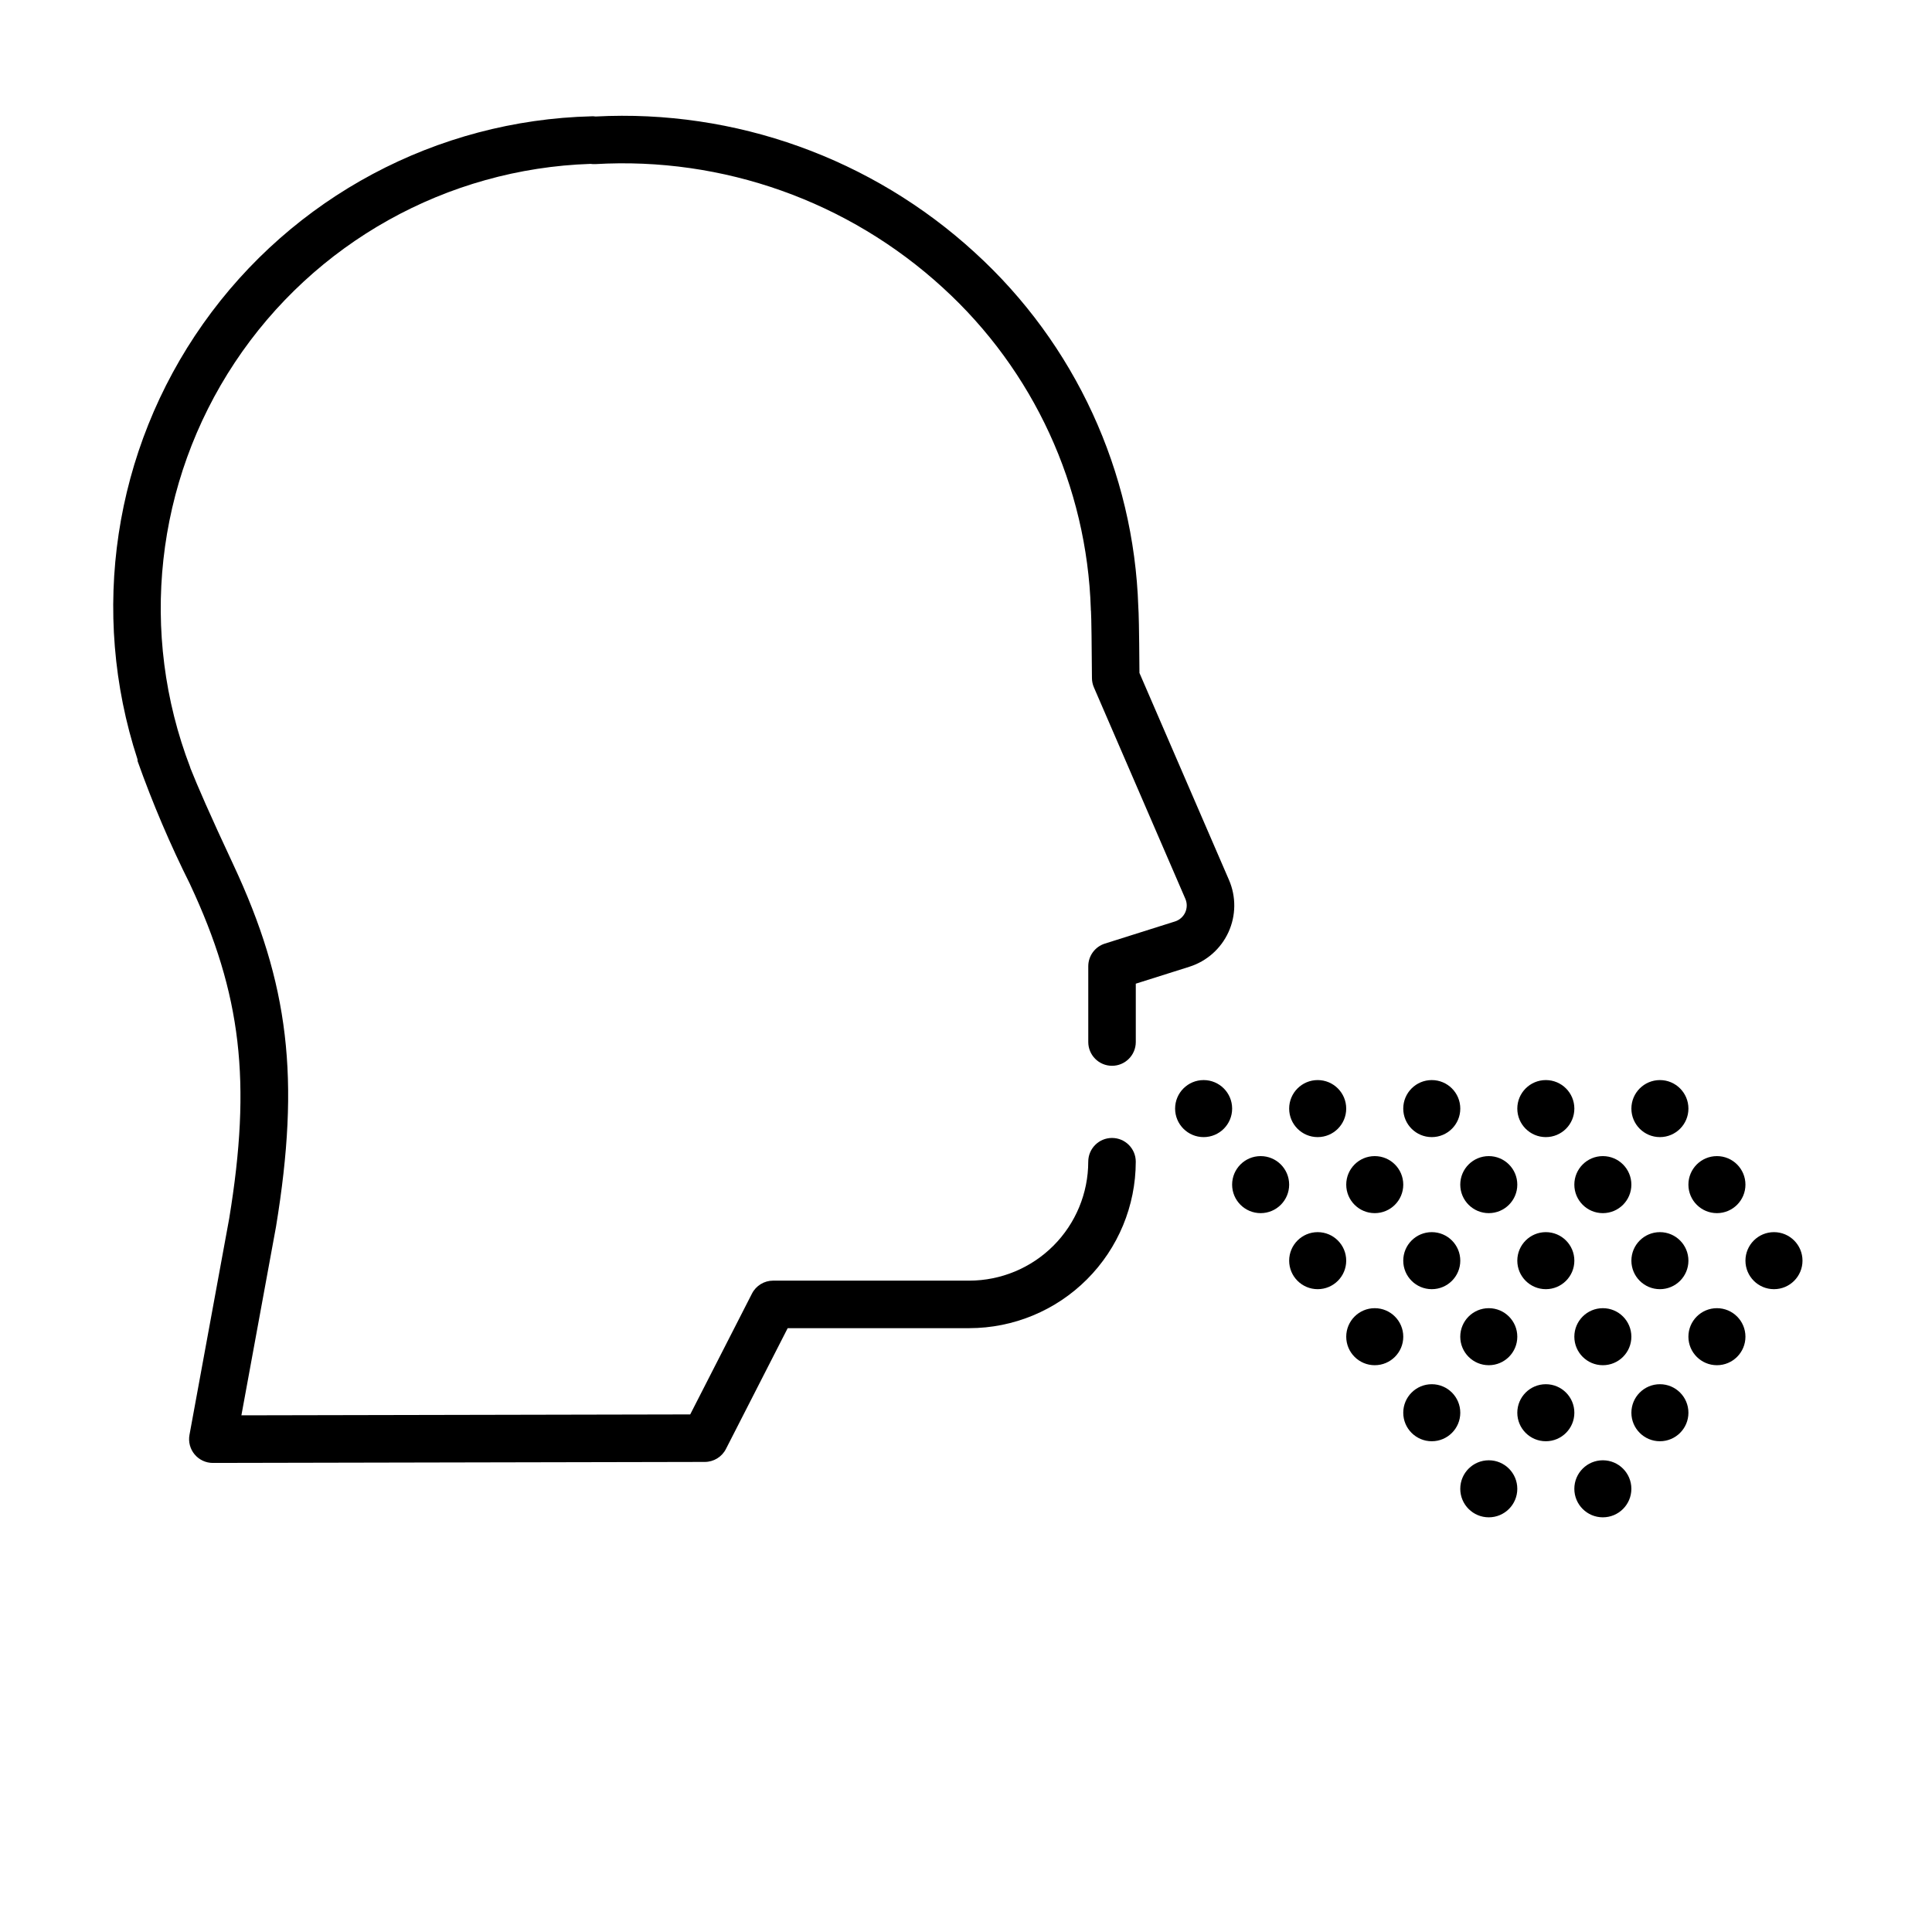
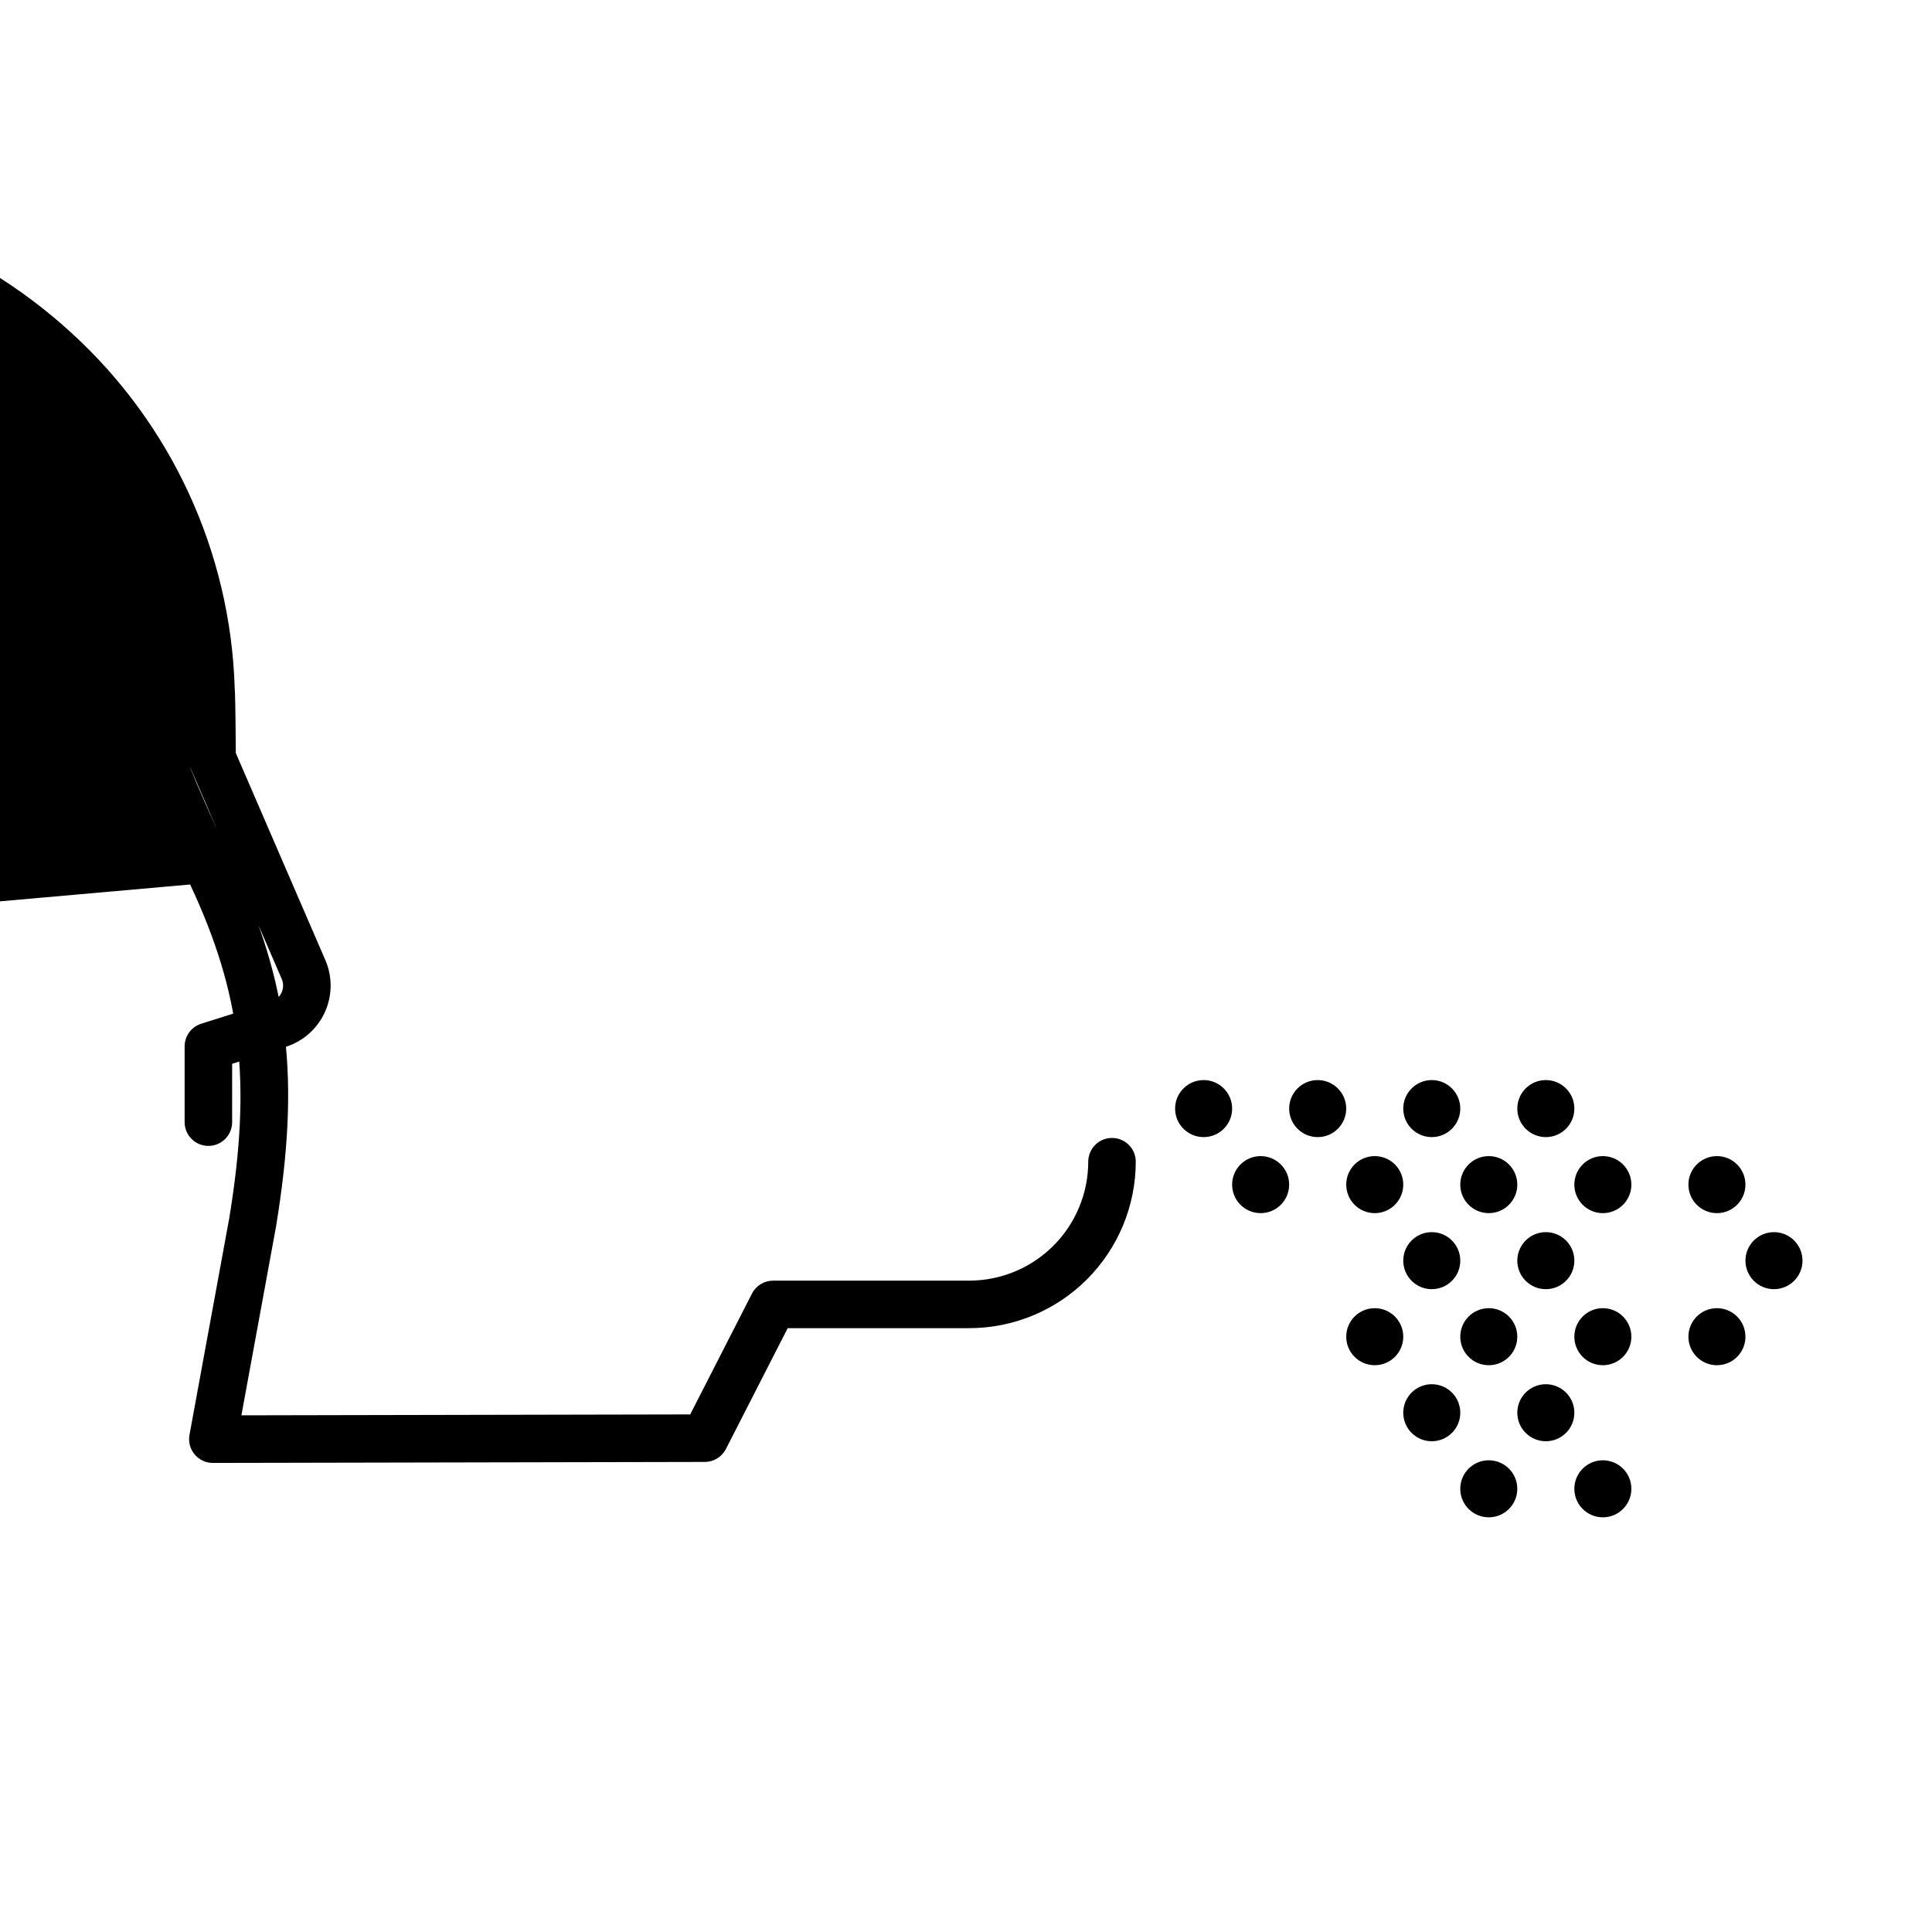
<svg xmlns="http://www.w3.org/2000/svg" fill="#000000" width="800px" height="800px" version="1.1" viewBox="144 144 512 512">
  <g>
-     <path d="m194.39 378.4c13.605 29.055 16.309 52.254 10.348 88.535l-10.523 57.324c-0.34 1.836 0.16 3.731 1.355 5.168 1.195 1.434 2.969 2.266 4.84 2.266h0.012l130.36-0.266c2.363-0.004 4.523-1.328 5.598-3.434l16.363-32.016h48.137c11.695-0.012 22.906-4.664 31.176-12.934 8.27-8.27 12.922-19.48 12.934-31.176 0-3.481-2.816-6.297-6.297-6.297-3.477 0-6.297 2.816-6.297 6.297-0.008 8.355-3.332 16.363-9.242 22.273-5.906 5.906-13.918 9.23-22.273 9.242h-51.992c-2.367 0-4.531 1.324-5.609 3.43l-16.367 32.023-118.94 0.242 9.172-49.988c6.449-39.238 3.477-64.371-11.352-96.035-6.137-13.113-9.52-20.898-11.355-25.535-0.016-0.043-0.004-0.09-0.023-0.133h0.004c-13.652-35.574-9.258-75.559 11.805-107.32 21.059-31.758 56.176-51.371 94.262-52.637 0.414 0.059 0.836 0.078 1.254 0.062 33.867-1.98 67.094 9.832 92.113 32.746 24.047 21.922 38.195 52.645 39.227 85.168-0.012 0.172 0.004 0.344 0.039 0.512 0.105 1.258 0.215 10.031 0.258 17.777 0.004 0.844 0.18 1.684 0.516 2.461l24.238 56.043c0.5 1.152 0.484 2.461-0.035 3.606-0.523 1.141-1.504 2.008-2.699 2.387l-18.594 5.871c-2.621 0.828-4.402 3.258-4.402 6.004v20.078c0 3.481 2.82 6.301 6.297 6.301 3.477 0 6.297-2.82 6.297-6.301v-15.461l14.191-4.481v-0.004c4.598-1.449 8.363-4.781 10.367-9.164 2.004-4.383 2.055-9.41 0.141-13.832l-23.73-54.867c-0.078-12.367-0.199-16.125-0.301-17.488-1.168-35.855-16.781-69.715-43.289-93.887-27.312-25.031-63.539-38.035-100.54-36.086-0.336-0.051-0.68-0.07-1.023-0.055-41.086 1.02-79.27 21.402-102.98 54.973-23.715 33.57-30.16 76.371-17.391 115.44 0.031 0.176-0.012 0.344 0.035 0.52l0.004-0.004c3.969 11.156 8.613 22.059 13.918 32.648z" />
+     <path d="m194.39 378.4c13.605 29.055 16.309 52.254 10.348 88.535l-10.523 57.324c-0.34 1.836 0.16 3.731 1.355 5.168 1.195 1.434 2.969 2.266 4.84 2.266h0.012l130.36-0.266c2.363-0.004 4.523-1.328 5.598-3.434l16.363-32.016h48.137c11.695-0.012 22.906-4.664 31.176-12.934 8.27-8.27 12.922-19.48 12.934-31.176 0-3.481-2.816-6.297-6.297-6.297-3.477 0-6.297 2.816-6.297 6.297-0.008 8.355-3.332 16.363-9.242 22.273-5.906 5.906-13.918 9.23-22.273 9.242h-51.992c-2.367 0-4.531 1.324-5.609 3.43l-16.367 32.023-118.94 0.242 9.172-49.988c6.449-39.238 3.477-64.371-11.352-96.035-6.137-13.113-9.52-20.898-11.355-25.535-0.016-0.043-0.004-0.09-0.023-0.133h0.004l24.238 56.043c0.5 1.152 0.484 2.461-0.035 3.606-0.523 1.141-1.504 2.008-2.699 2.387l-18.594 5.871c-2.621 0.828-4.402 3.258-4.402 6.004v20.078c0 3.481 2.82 6.301 6.297 6.301 3.477 0 6.297-2.82 6.297-6.301v-15.461l14.191-4.481v-0.004c4.598-1.449 8.363-4.781 10.367-9.164 2.004-4.383 2.055-9.41 0.141-13.832l-23.73-54.867c-0.078-12.367-0.199-16.125-0.301-17.488-1.168-35.855-16.781-69.715-43.289-93.887-27.312-25.031-63.539-38.035-100.54-36.086-0.336-0.051-0.68-0.07-1.023-0.055-41.086 1.02-79.27 21.402-102.98 54.973-23.715 33.57-30.16 76.371-17.391 115.44 0.031 0.176-0.012 0.344 0.035 0.52l0.004-0.004c3.969 11.156 8.613 22.059 13.918 32.648z" />
    <path d="m470.53 437.79c0 4.172-3.383 7.555-7.555 7.555-4.176 0-7.559-3.383-7.559-7.555 0-4.176 3.383-7.559 7.559-7.559 4.172 0 7.555 3.383 7.555 7.559" />
    <path d="m500.76 437.79c0 4.172-3.383 7.555-7.559 7.555-4.172 0-7.559-3.383-7.559-7.555 0-4.176 3.387-7.559 7.559-7.559 4.176 0 7.559 3.383 7.559 7.559" />
    <path d="m561.22 437.79c0 4.172-3.383 7.555-7.559 7.555-4.172 0-7.559-3.383-7.559-7.555 0-4.176 3.387-7.559 7.559-7.559 4.176 0 7.559 3.383 7.559 7.559" />
    <path d="m530.99 437.79c0 4.172-3.383 7.555-7.555 7.555-4.176 0-7.559-3.383-7.559-7.555 0-4.176 3.383-7.559 7.559-7.559 4.172 0 7.555 3.383 7.555 7.559" />
    <path d="m485.64 457.94c0 4.172-3.383 7.555-7.555 7.555-4.176 0-7.559-3.383-7.559-7.555 0-4.176 3.383-7.559 7.559-7.559 4.172 0 7.555 3.383 7.555 7.559" />
    <path d="m515.88 457.94c0 4.172-3.383 7.555-7.559 7.555-4.172 0-7.555-3.383-7.555-7.555 0-4.176 3.383-7.559 7.555-7.559 4.176 0 7.559 3.383 7.559 7.559" />
    <path d="m546.1 457.94c0 4.172-3.383 7.555-7.555 7.555-4.176 0-7.559-3.383-7.559-7.555 0-4.176 3.383-7.559 7.559-7.559 4.172 0 7.555 3.383 7.555 7.559" />
    <path d="m561.22 478.09c0 4.172-3.383 7.555-7.559 7.555-4.172 0-7.559-3.383-7.559-7.555 0-4.176 3.387-7.559 7.559-7.559 4.176 0 7.559 3.383 7.559 7.559" />
    <path d="m576.33 457.94c0 4.172-3.383 7.555-7.559 7.555-4.172 0-7.555-3.383-7.555-7.555 0-4.176 3.383-7.559 7.555-7.559 4.176 0 7.559 3.383 7.559 7.559" />
-     <path d="m591.45 478.09c0 4.172-3.383 7.555-7.555 7.555-4.176 0-7.559-3.383-7.559-7.555 0-4.176 3.383-7.559 7.559-7.559 4.172 0 7.555 3.383 7.555 7.559" />
    <path d="m606.56 498.24c0 4.172-3.383 7.555-7.555 7.555-4.176 0-7.559-3.383-7.559-7.555 0-4.176 3.383-7.559 7.559-7.559 4.172 0 7.555 3.383 7.555 7.559" />
    <path d="m621.68 478.09c0 4.172-3.383 7.555-7.559 7.555-4.172 0-7.559-3.383-7.559-7.555 0-4.176 3.387-7.559 7.559-7.559 4.176 0 7.559 3.383 7.559 7.559" />
    <path d="m606.56 457.94c0 4.172-3.383 7.555-7.555 7.555-4.176 0-7.559-3.383-7.559-7.555 0-4.176 3.383-7.559 7.559-7.559 4.172 0 7.555 3.383 7.555 7.559" />
    <path d="m576.33 498.24c0 4.172-3.383 7.555-7.559 7.555-4.172 0-7.555-3.383-7.555-7.555 0-4.176 3.383-7.559 7.555-7.559 4.176 0 7.559 3.383 7.559 7.559" />
    <path d="m561.22 518.39c0 4.172-3.383 7.555-7.559 7.555-4.172 0-7.559-3.383-7.559-7.555 0-4.176 3.387-7.559 7.559-7.559 4.176 0 7.559 3.383 7.559 7.559" />
-     <path d="m591.45 518.39c0 4.172-3.383 7.555-7.555 7.555-4.176 0-7.559-3.383-7.559-7.555 0-4.176 3.383-7.559 7.559-7.559 4.172 0 7.555 3.383 7.555 7.559" />
    <path d="m576.33 538.55c0 4.172-3.383 7.555-7.559 7.555-4.172 0-7.555-3.383-7.555-7.555 0-4.176 3.383-7.559 7.555-7.559 4.176 0 7.559 3.383 7.559 7.559" />
-     <path d="m591.45 437.79c0 4.172-3.383 7.555-7.555 7.555-4.176 0-7.559-3.383-7.559-7.555 0-4.176 3.383-7.559 7.559-7.559 4.172 0 7.555 3.383 7.555 7.559" />
    <path d="m546.1 498.24c0 4.172-3.383 7.555-7.555 7.555-4.176 0-7.559-3.383-7.559-7.555 0-4.176 3.383-7.559 7.559-7.559 4.172 0 7.555 3.383 7.555 7.559" />
    <path d="m530.99 518.39c0 4.172-3.383 7.555-7.555 7.555-4.176 0-7.559-3.383-7.559-7.555 0-4.176 3.383-7.559 7.559-7.559 4.172 0 7.555 3.383 7.555 7.559" />
    <path d="m546.1 538.55c0 4.172-3.383 7.555-7.555 7.555-4.176 0-7.559-3.383-7.559-7.555 0-4.176 3.383-7.559 7.559-7.559 4.172 0 7.555 3.383 7.555 7.559" />
    <path d="m530.99 478.09c0 4.172-3.383 7.555-7.555 7.555-4.176 0-7.559-3.383-7.559-7.555 0-4.176 3.383-7.559 7.559-7.559 4.172 0 7.555 3.383 7.555 7.559" />
    <path d="m515.88 498.24c0 4.172-3.383 7.555-7.559 7.555-4.172 0-7.555-3.383-7.555-7.555 0-4.176 3.383-7.559 7.555-7.559 4.176 0 7.559 3.383 7.559 7.559" />
-     <path d="m500.76 478.09c0 4.172-3.383 7.555-7.559 7.555-4.172 0-7.559-3.383-7.559-7.555 0-4.176 3.387-7.559 7.559-7.559 4.176 0 7.559 3.383 7.559 7.559" />
  </g>
</svg>